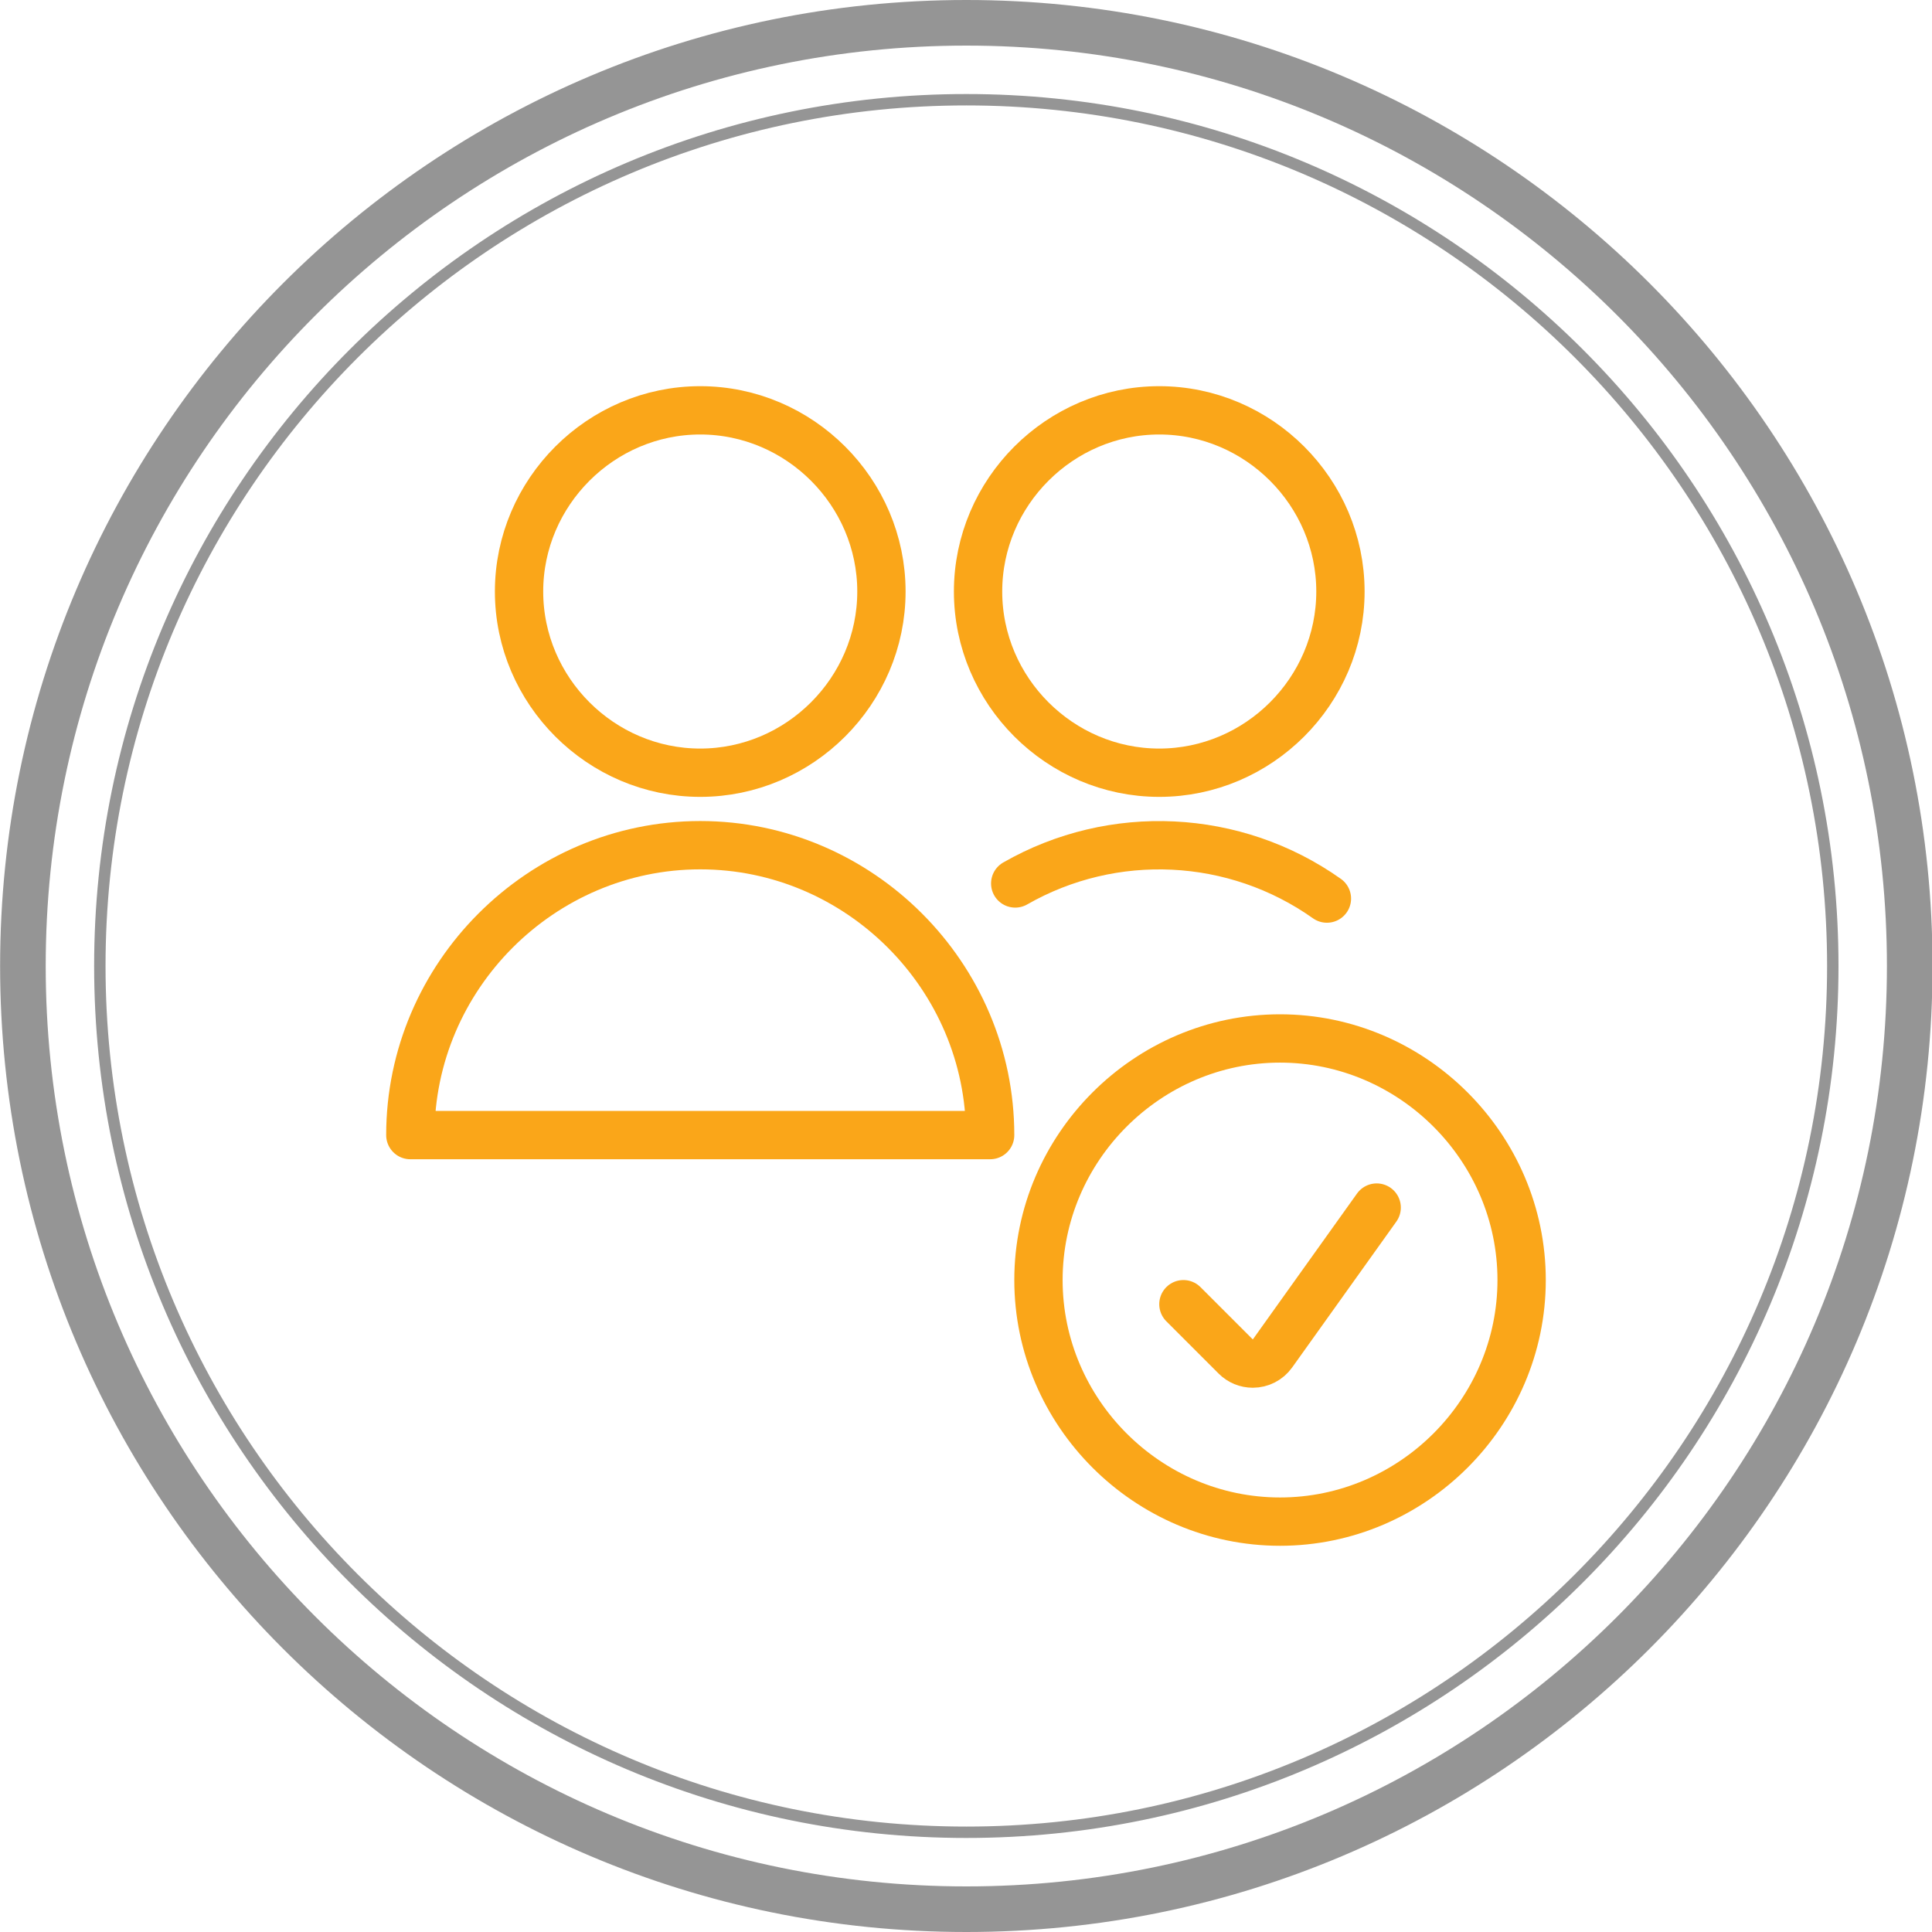
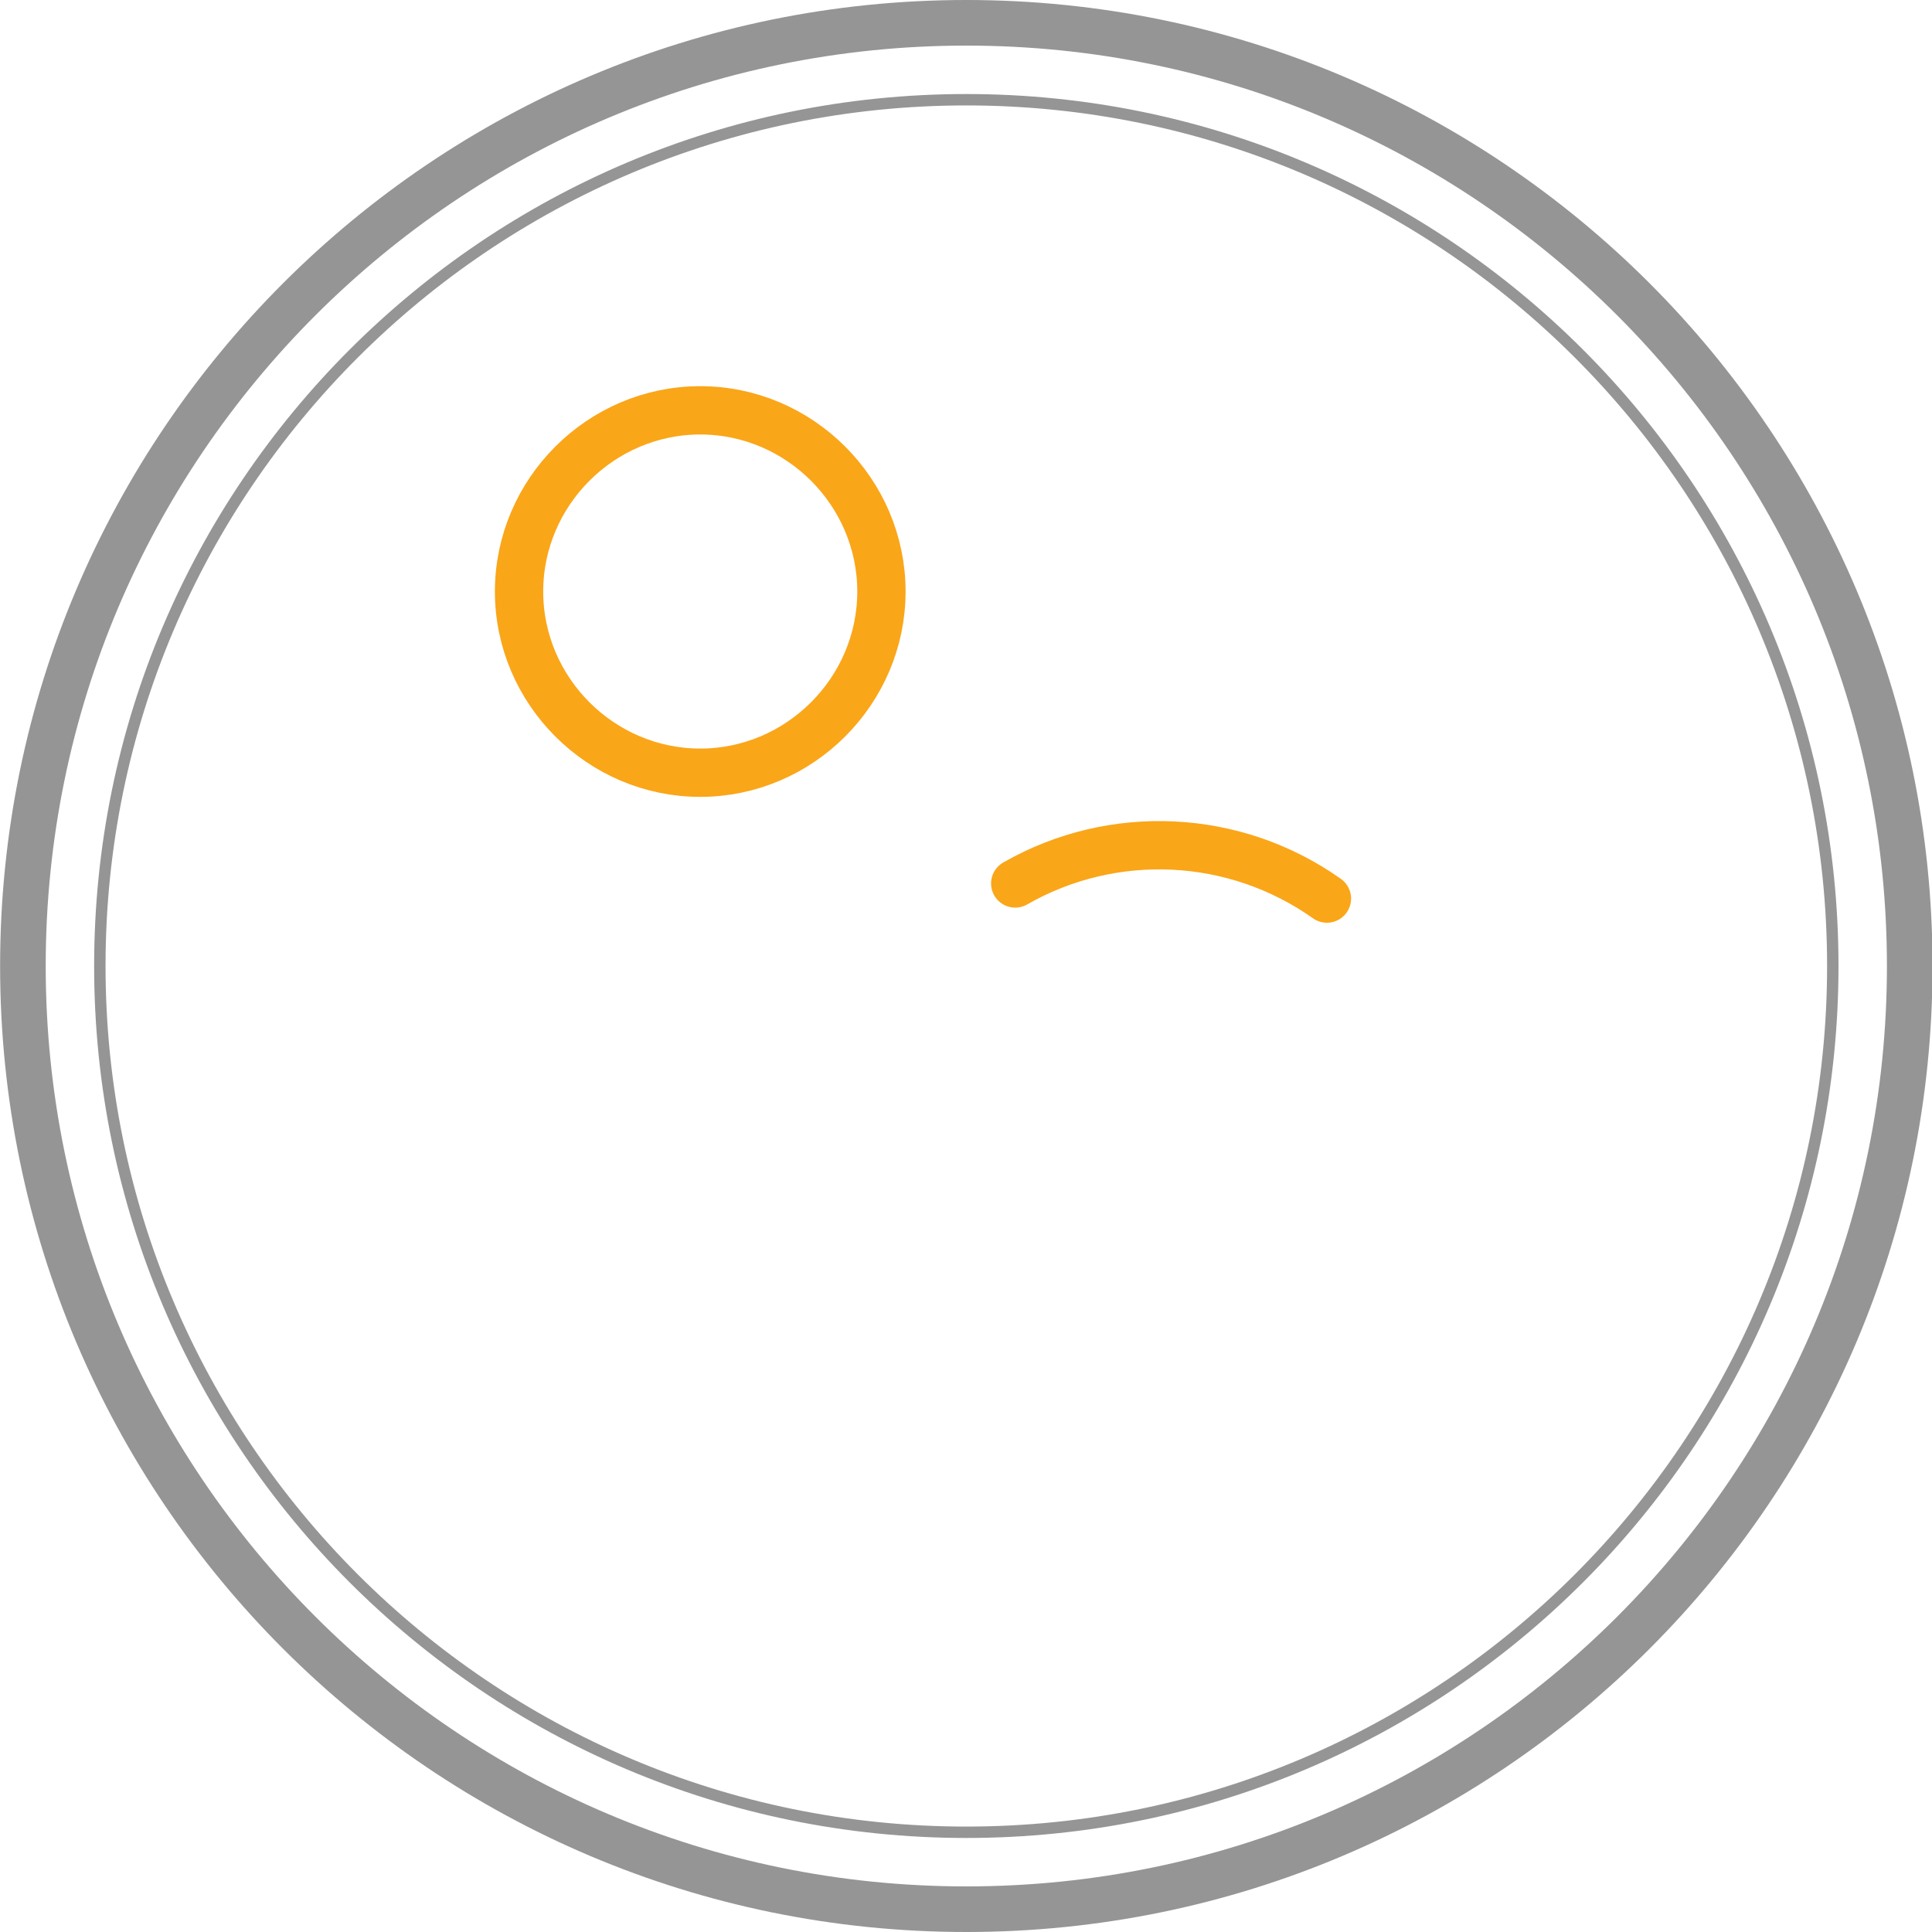
<svg xmlns="http://www.w3.org/2000/svg" width="100%" height="100%" viewBox="0 0 226 226" version="1.1" xml:space="preserve" style="fill-rule:evenodd;clip-rule:evenodd;stroke-linecap:round;stroke-linejoin:round;">
  <g>
    <g transform="matrix(2.055,0,0,1.808,-53.418,-34.352)">
      <path d="M81,19C111.355,19 136,47.005 136,81.5C136,115.995 111.355,144 81,144C50.645,144 26,115.995 26,81.5C26,47.005 50.645,19 81,19ZM81,21.95C52.077,21.95 28.596,48.633 28.596,81.5C28.596,114.367 52.077,141.05 81,141.05C109.923,141.05 133.404,114.367 133.404,81.5C133.404,48.633 109.923,21.95 81,21.95Z" style="fill:rgb(149,149,149);" />
    </g>
    <g transform="matrix(1.855,0,0,1.632,-37.218,-20.008)">
      <path d="M81,19C111.355,19 136,47.005 136,81.5C136,115.995 111.355,144 81,144C50.645,144 26,115.995 26,81.5C26,47.005 50.645,19 81,19ZM81,19.817C51.041,19.817 26.719,47.456 26.719,81.5C26.719,115.544 51.041,143.183 81,143.183C110.959,143.183 135.281,115.544 135.281,81.5C135.281,47.456 110.959,19.817 81,19.817Z" style="fill:rgb(149,149,149);" />
    </g>
  </g>
  <g transform="matrix(5.652,0,0,5.652,45.174,45.174)">
    <g>
-       <path d="M13.5,18.5C13.5,21.243 15.757,23.5 18.5,23.5C21.243,23.5 23.5,21.243 23.5,18.5C23.5,15.757 21.243,13.5 18.5,13.5C15.757,13.5 13.5,15.757 13.5,18.5Z" style="fill:none;fill-rule:nonzero;stroke:rgb(250,166,25);stroke-width:1px;" />
-       <path d="M16.5,19L17.583,20.083C17.677,20.177 17.804,20.229 17.936,20.229C18.098,20.229 18.249,20.151 18.343,20.02L20.5,17" style="fill:none;fill-rule:nonzero;stroke:rgb(250,166,25);stroke-width:1px;" />
-       <path d="M0.5,15.5C0.5,12.208 3.208,9.5 6.5,9.5C9.792,9.5 12.5,12.208 12.5,15.5L0.5,15.5Z" style="fill:none;fill-rule:nonzero;stroke:rgb(250,166,25);stroke-width:1px;" />
      <path d="M2.75,4.25C2.75,6.307 4.443,8 6.5,8C8.557,8 10.25,6.307 10.25,4.25C10.25,2.193 8.557,0.5 6.5,0.5C4.443,0.5 2.75,2.193 2.75,4.25Z" style="fill:none;fill-rule:nonzero;stroke:rgb(250,166,25);stroke-width:1px;" />
-       <path d="M12.25,4.25C12.25,6.307 13.943,8 16,8C18.057,8 19.75,6.307 19.75,4.25C19.75,2.193 18.057,0.5 16,0.5C13.943,0.5 12.25,2.193 12.25,4.25Z" style="fill:none;fill-rule:nonzero;stroke:rgb(250,166,25);stroke-width:1px;" />
      <path d="M19.47,10.605C17.567,9.256 15.043,9.133 13.019,10.292" style="fill:none;fill-rule:nonzero;stroke:rgb(250,166,25);stroke-width:1px;" />
    </g>
  </g>
</svg>